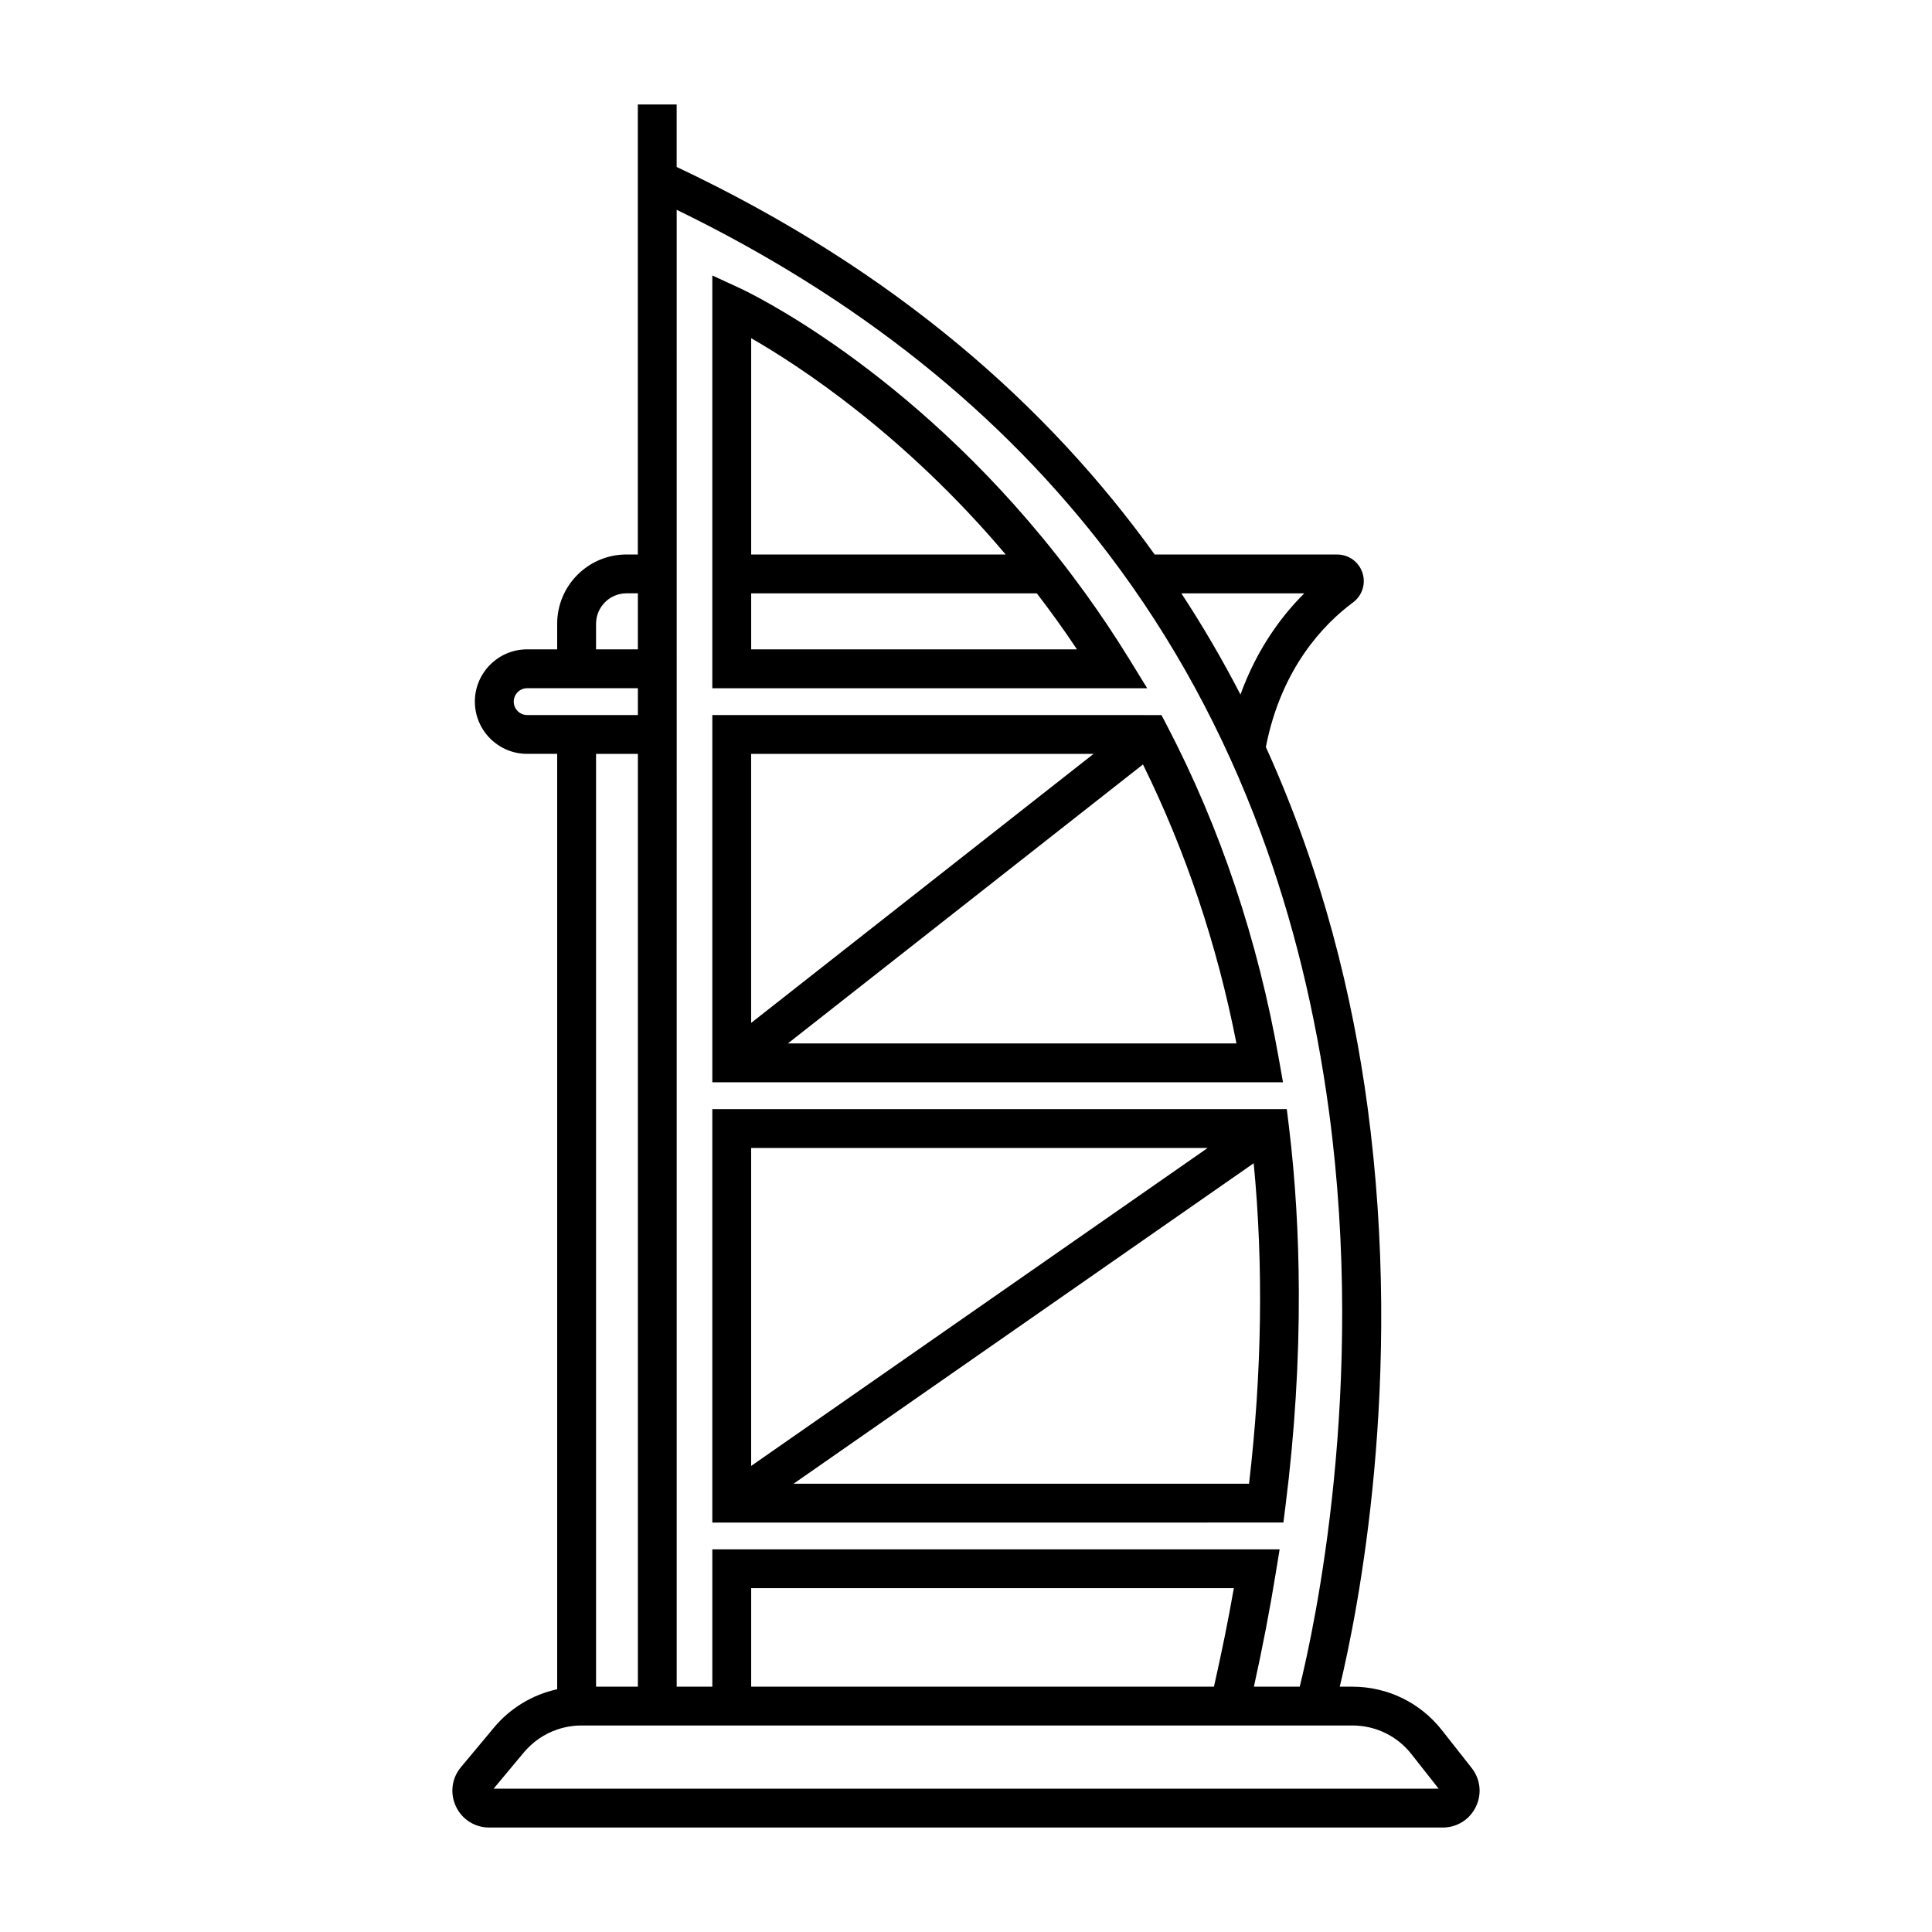
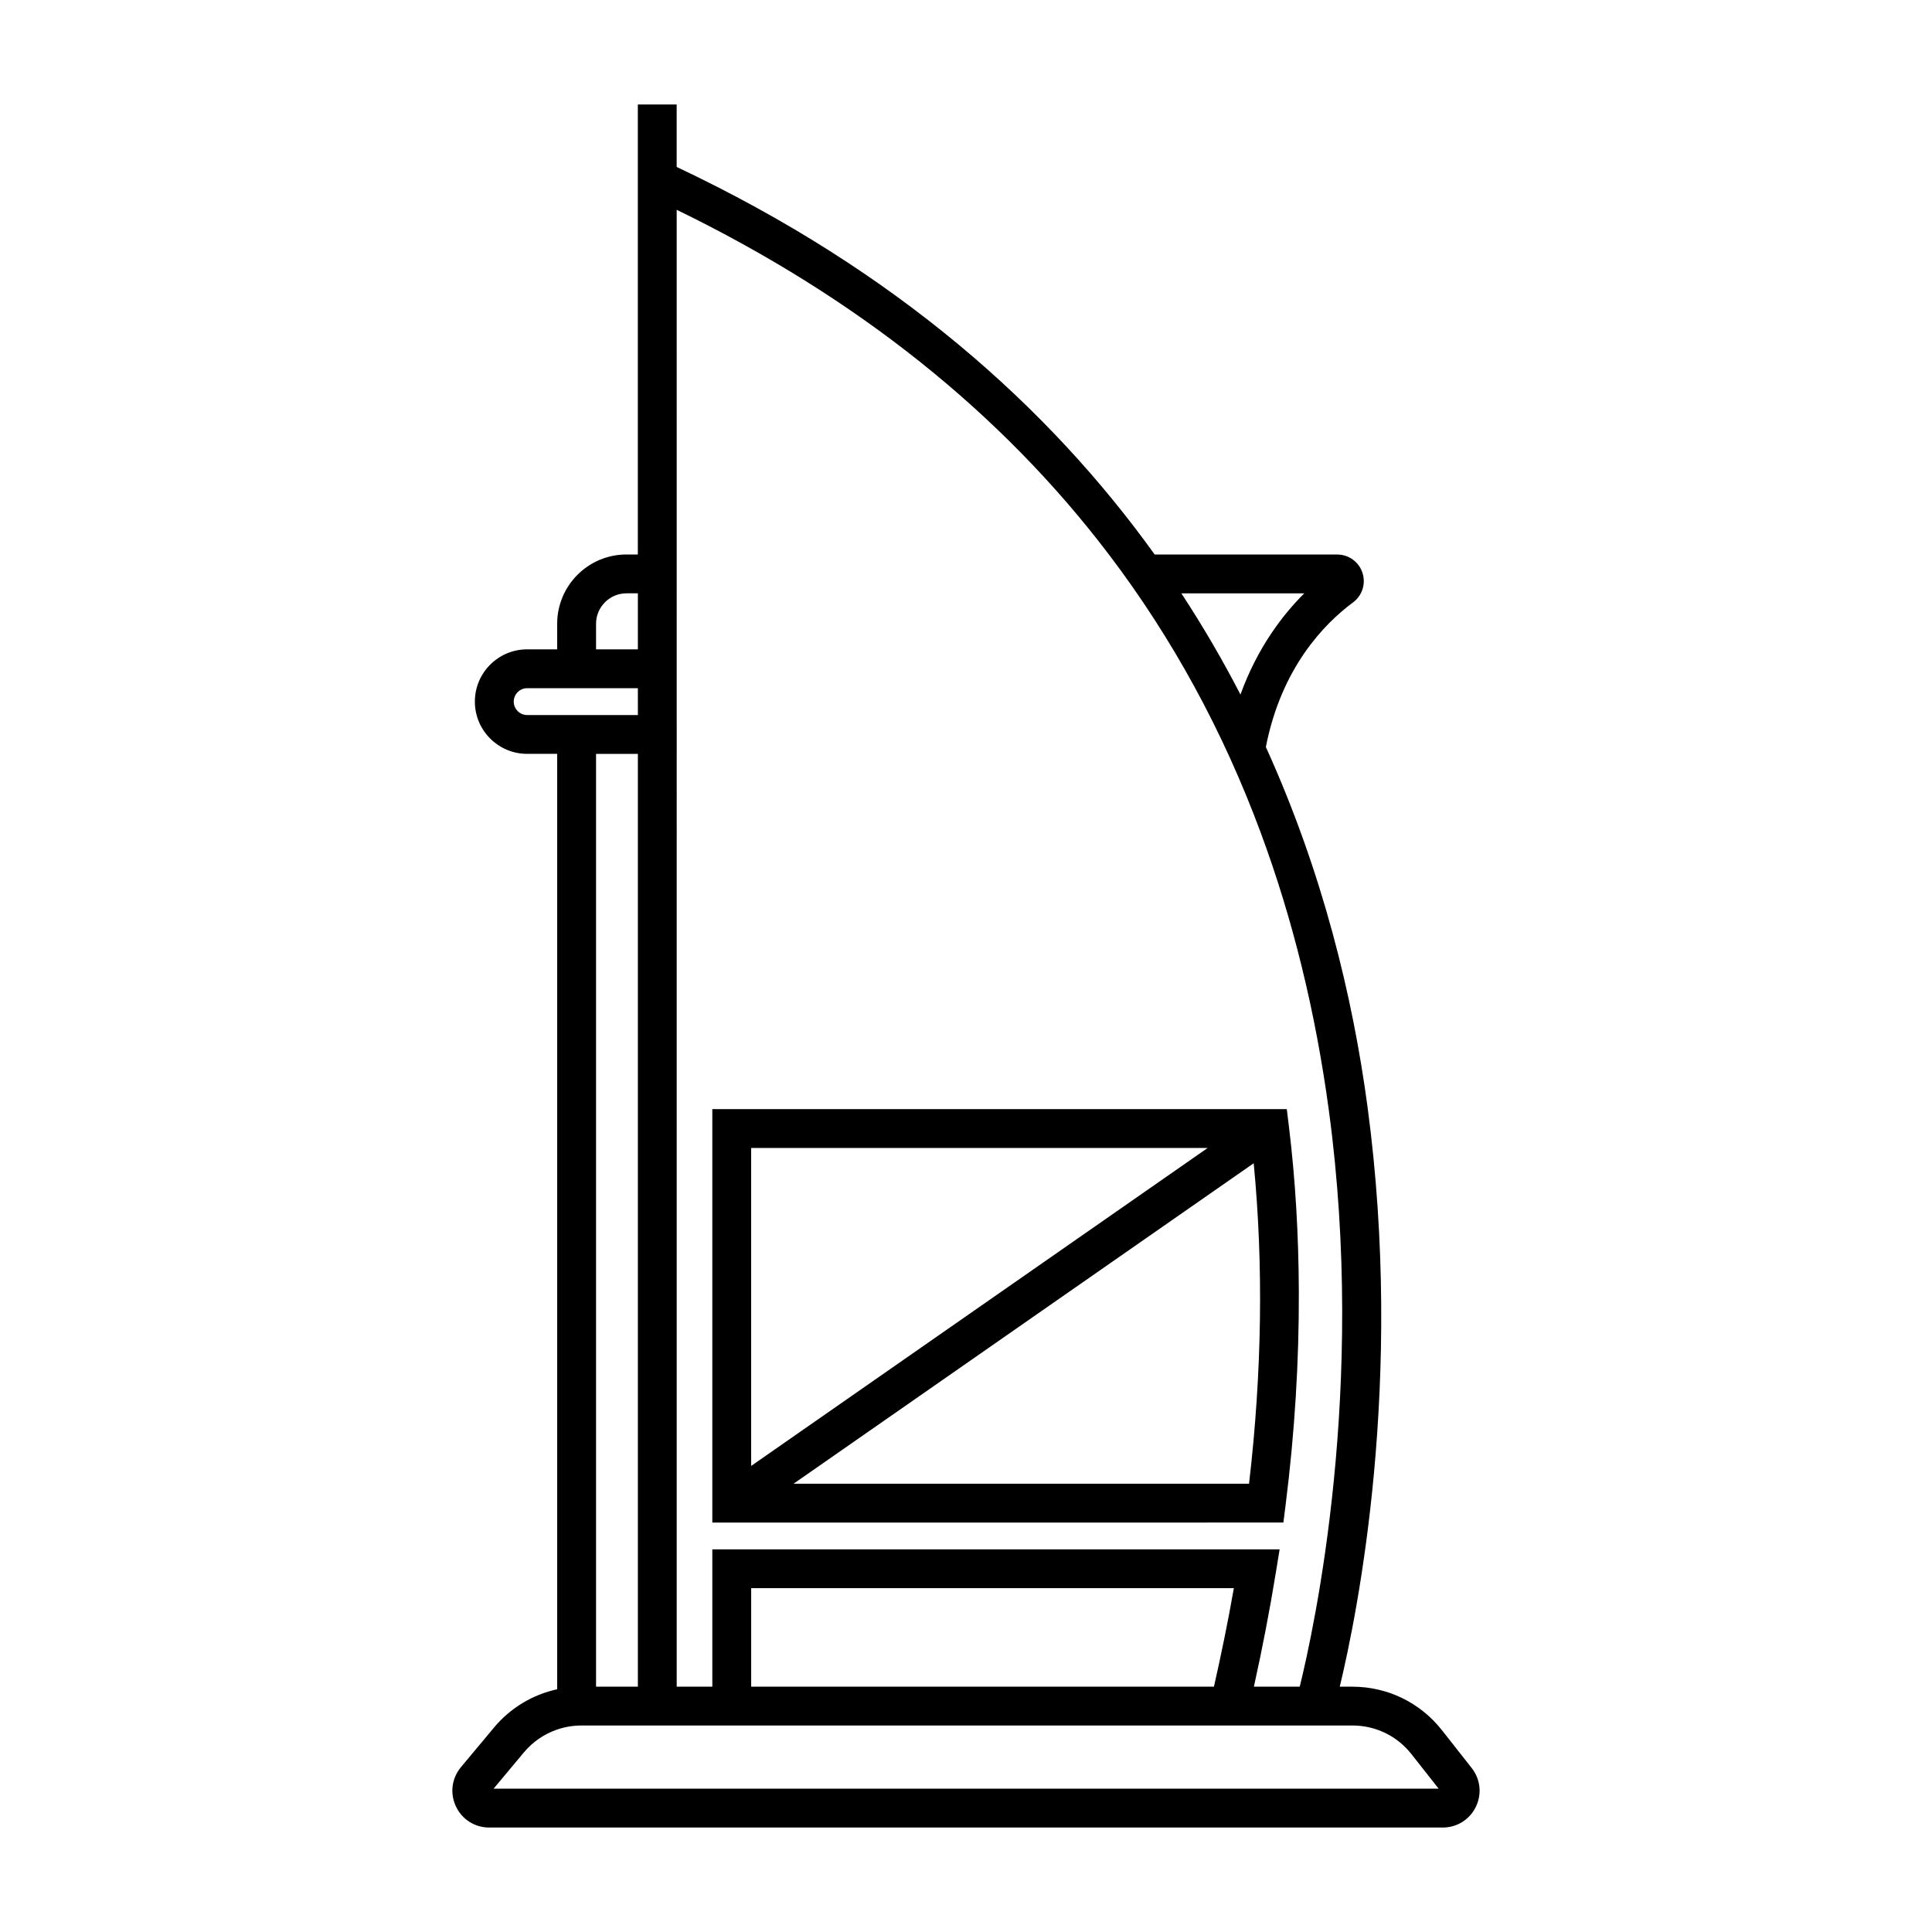
<svg xmlns="http://www.w3.org/2000/svg" fill="#000000" width="800px" height="800px" version="1.1" viewBox="144 144 512 512">
  <g>
-     <path d="m443.19 318.54c-3.754-6.094-7.617-11.84-11.551-17.293-1.031-1.434-2.07-2.836-3.113-4.227-1.547-2.07-3.102-4.09-4.664-6.062-39.191-49.547-81.707-69.625-83.789-70.586l-7.305-3.371v109.39h115.25zm-100.12-84.914c12.82 7.363 40.547 25.488 67.449 57.328l-67.449-0.004zm0 82.465v-14.848h75.699c3.602 4.703 7.168 9.621 10.641 14.848z" />
-     <path d="m482.94 424.78c-5.566-31.637-15.551-61.414-29.691-88.512l-1.445-2.766-119.03-0.004v97.316h151.23zm-139.88-80.988h90.734l-90.734 71.289zm9.738 76.73 94.098-73.934c11.305 22.914 19.645 47.711 24.777 73.934z" />
    <path d="m484.11 547.49 0.57-4.5c2.449-19.387 3.594-38.348 3.523-56.762-0.059-14.988-0.906-29.625-2.637-43.781l-0.555-4.523h-152.24v109.57zm-141.05-99.273h120.99l-120.99 84.27zm131.95 88.98h-120.7l121.93-84.922c2.602 26.879 2.215 55.371-1.23 84.922z" />
    <path d="m274.9 601.84-8.742 10.473c-2.449 2.938-2.965 6.914-1.344 10.383 1.621 3.465 5.008 5.621 8.832 5.621h252.7c3.766 0 7.129-2.106 8.773-5.496 1.645-3.387 1.219-7.328-1.109-10.285l-7.883-10.016c-5.766-7.324-14.418-11.531-23.742-11.531h-3.332c4.742-19.707 17.062-81.059 7.375-153.53-3.914-29.258-11.898-62.305-26.961-95.492 4.09-20.973 15.438-32.637 23.086-38.309 2.457-1.816 3.465-4.981 2.508-7.875-0.949-2.887-3.633-4.828-6.684-4.828h-48.371c-27.902-38.859-68.359-75.188-126.68-102.71v-16.562h-10.293v119.26h-3.016c-10.125 0-18.359 8.234-18.359 18.363v6.777h-7.965c-7.637 0-13.848 6.211-13.848 13.848 0 7.637 6.211 13.848 13.848 13.848h7.965v247.89c-6.504 1.422-12.402 4.945-16.758 10.164zm214.75-300.6c-5.723 5.688-12.426 14.41-16.914 26.824-4.641-8.996-9.852-17.957-15.664-26.824zm-166.32-99.902v-1.738c47.809 23.254 86.031 53.789 114.54 91.348 16.828 22.164 30.258 46.785 40.266 73.805 8.469 22.867 14.512 47.438 18.051 73.719 9.883 73.395-3.863 136.78-7.742 152.51h-12.148c2.25-10.16 4.215-20.359 5.844-30.41l0.973-5.973h-150.34v36.387h-9.441l0.004-247.2zm142.38 389.64h-122.64v-26.094h127.91c-1.508 8.656-3.305 17.395-5.269 26.094zm-163.75-281.67c0-4.449 3.617-8.07 8.066-8.07h3.016v14.848h-11.082zm-18.258 24.184c-1.961 0-3.555-1.598-3.555-3.555 0-1.961 1.598-3.555 3.555-3.555h29.34v7.113l-11.082-0.004zm29.34 10.293v247.2h-11.082v-247.2zm-14.938 257.49h204.3c6.148 0 11.855 2.769 15.652 7.602l7.195 9.137-250.44 0.004 8-9.586c2.375-2.844 5.441-4.926 8.855-6.09 2.047-0.699 4.219-1.066 6.438-1.066z" />
  </g>
</svg>